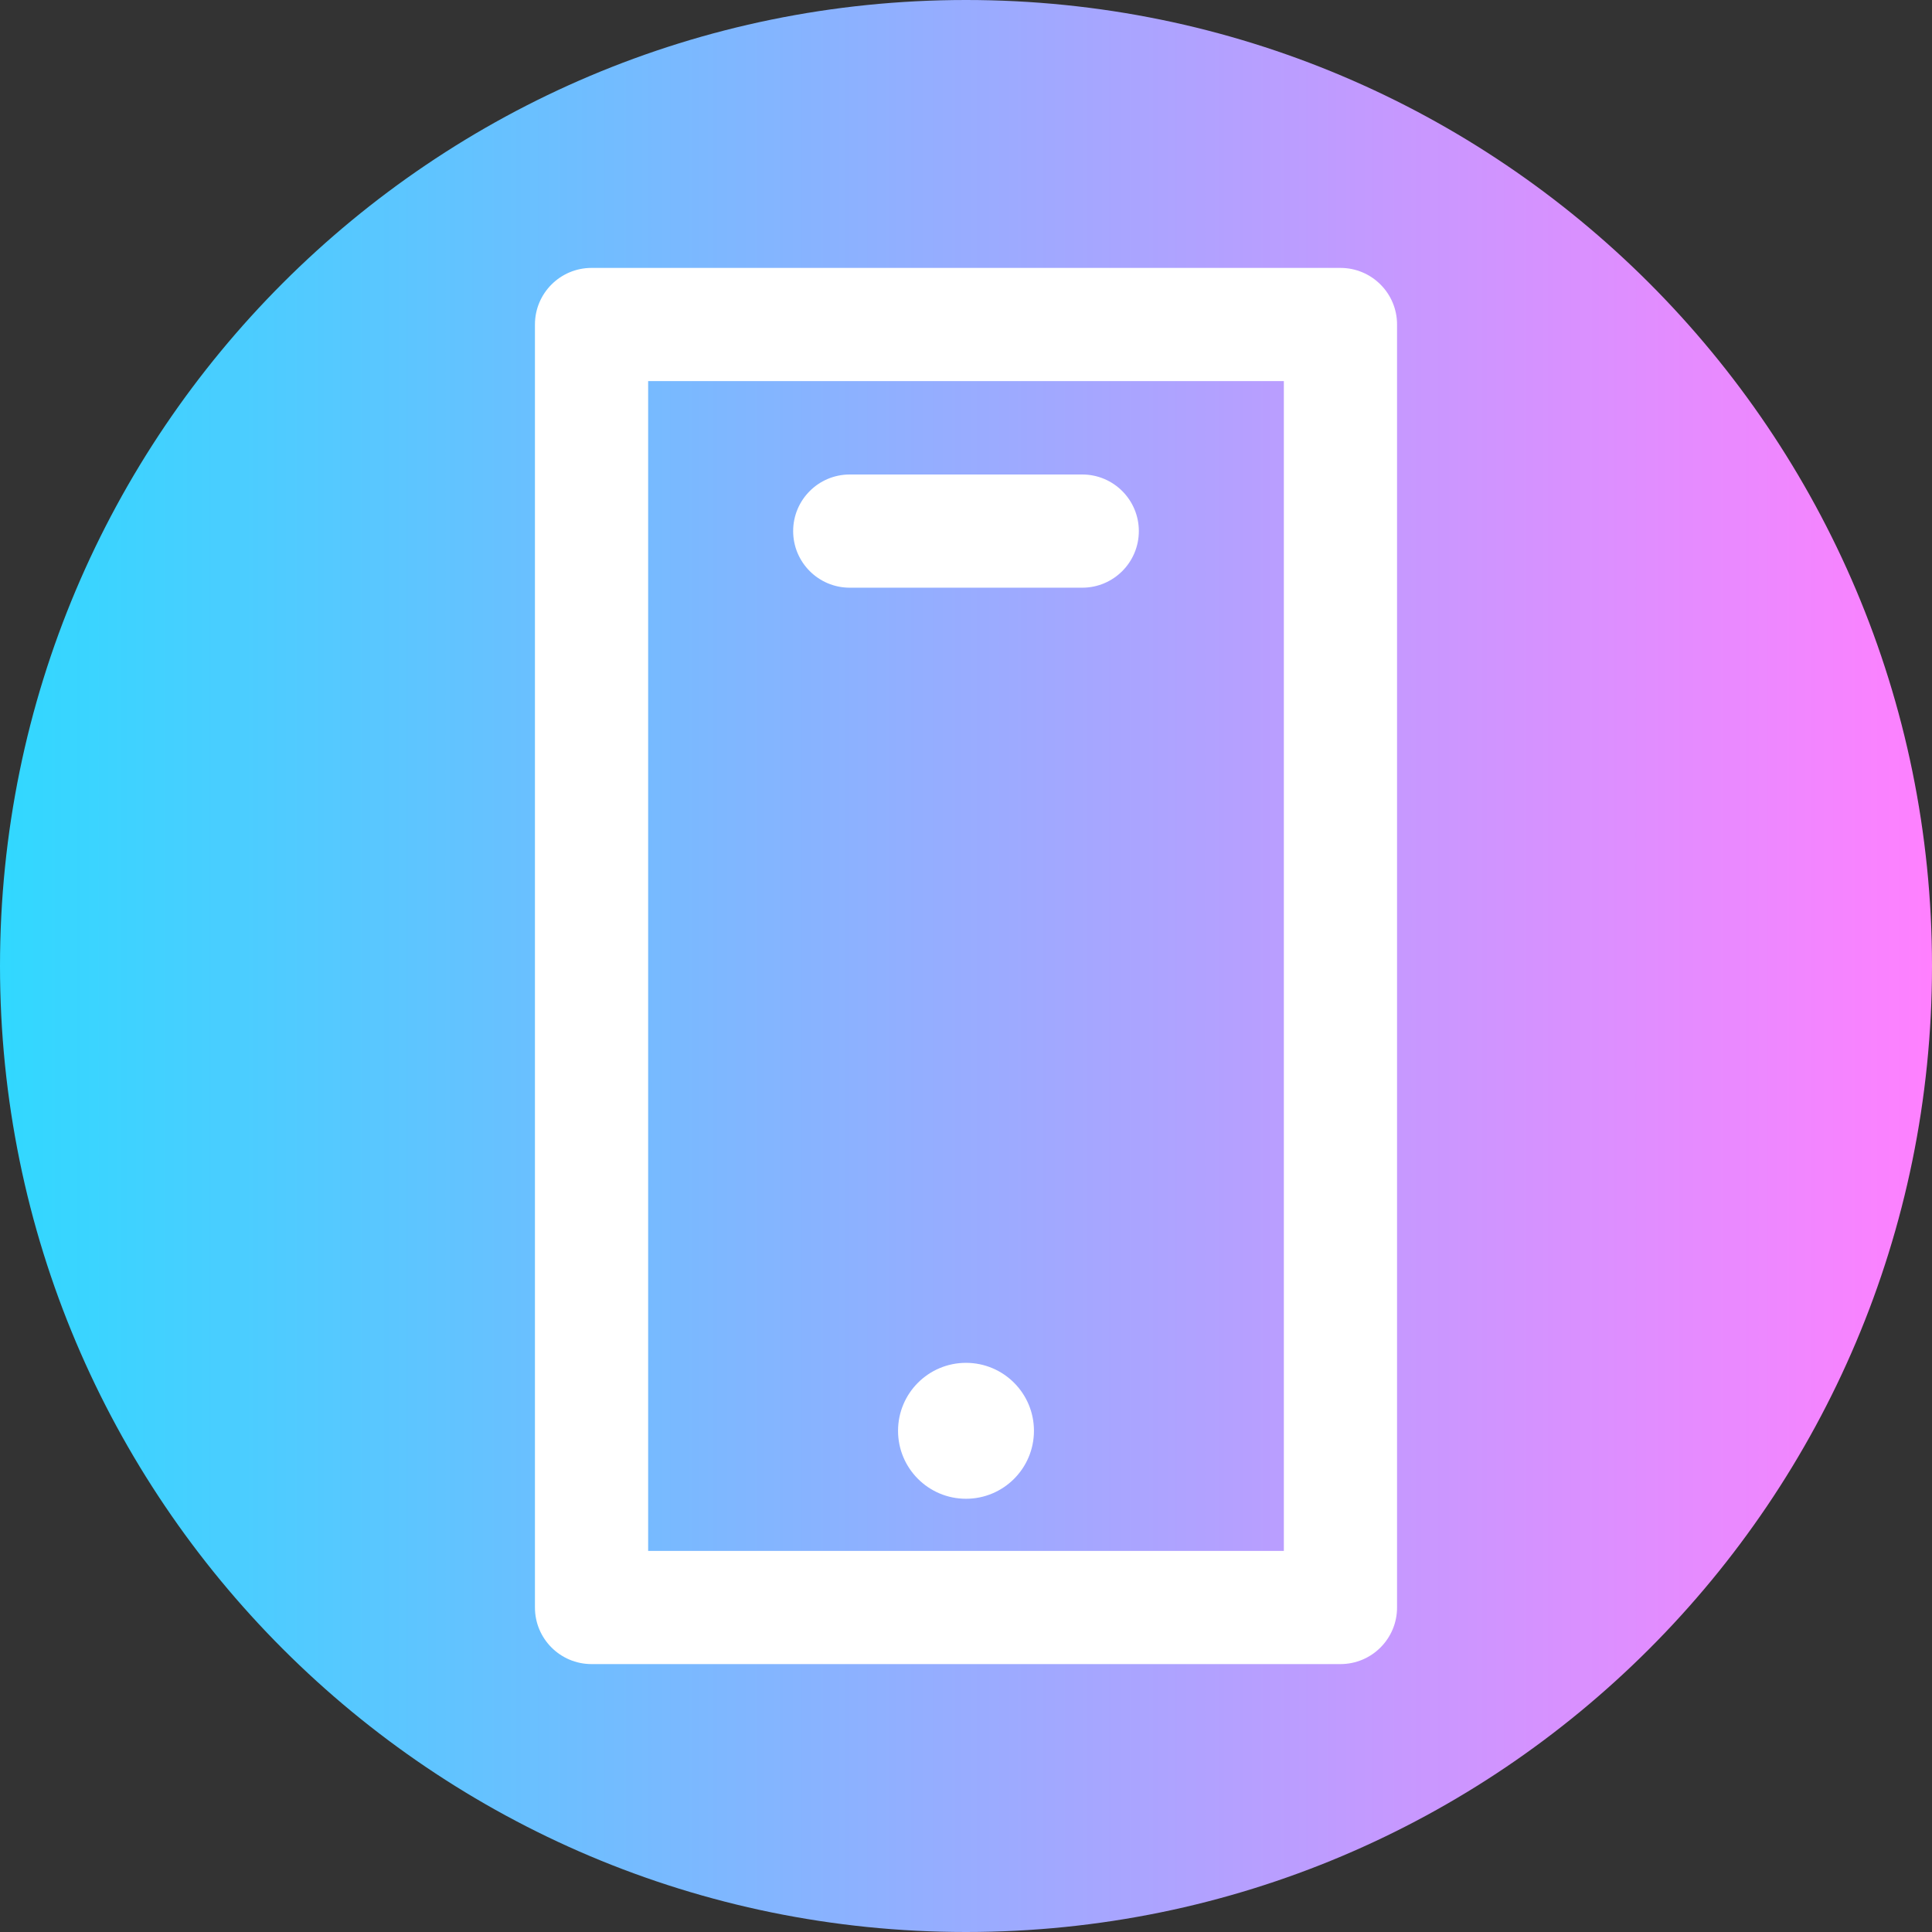
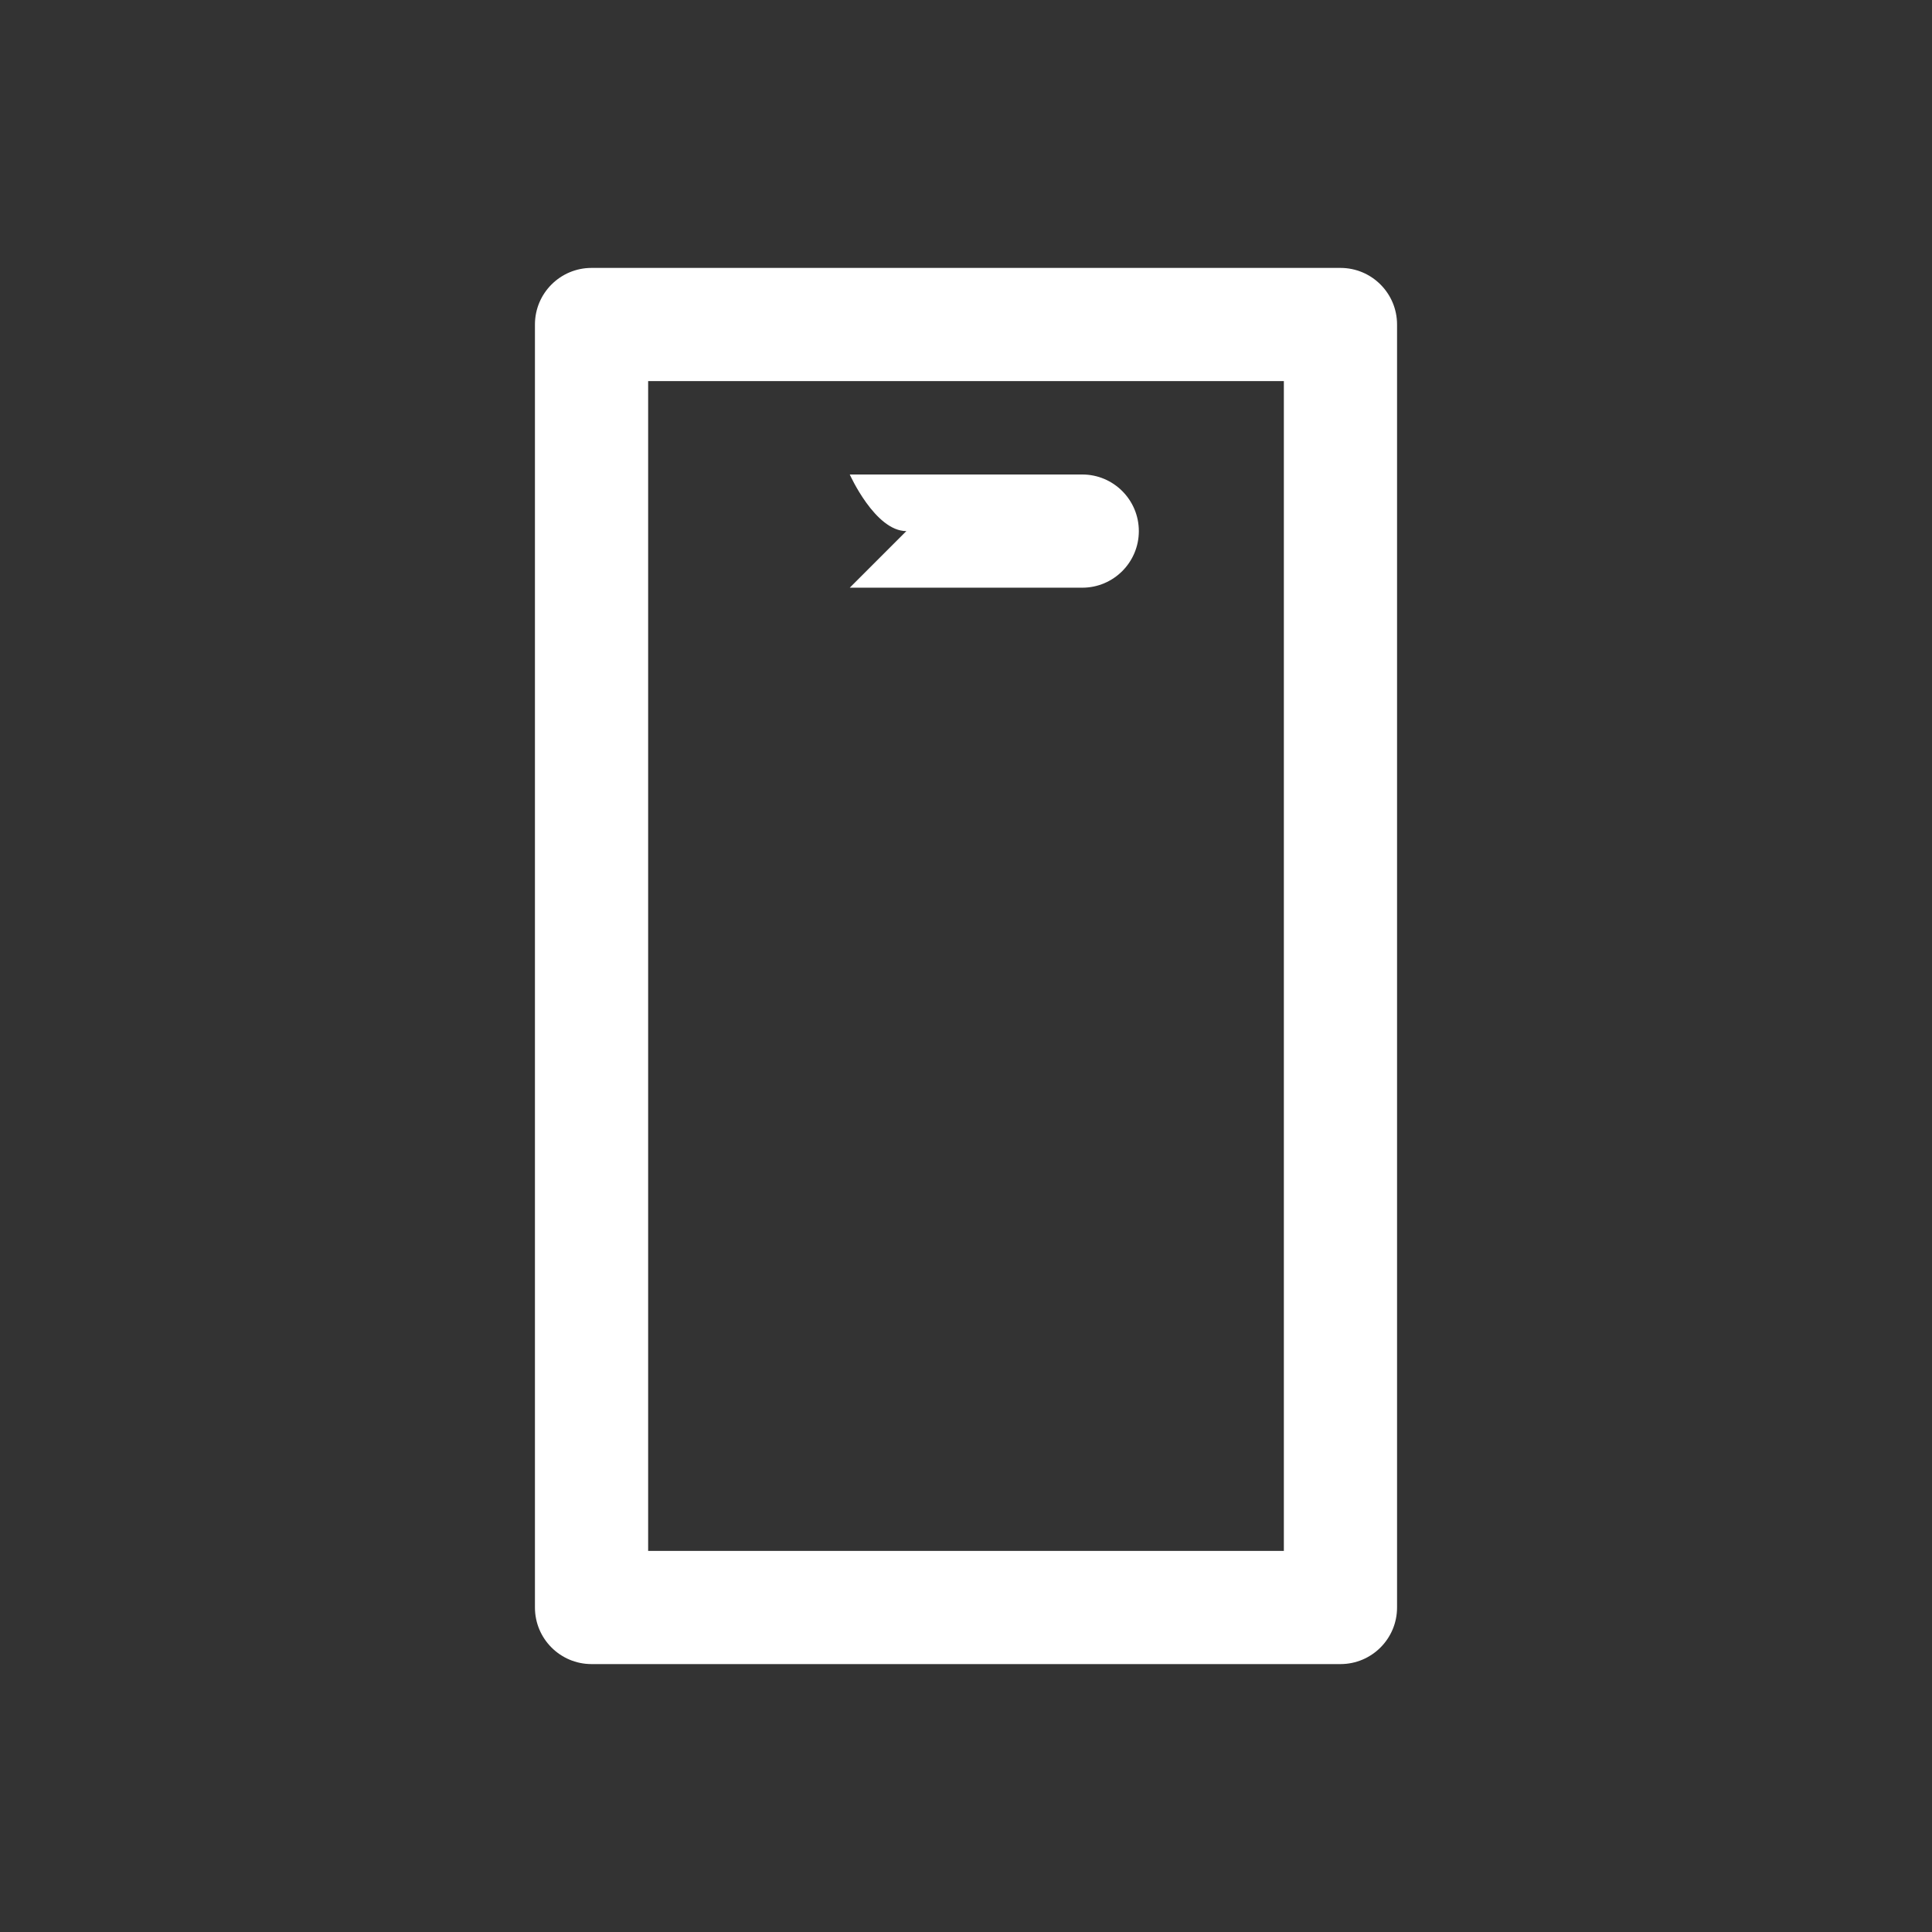
<svg xmlns="http://www.w3.org/2000/svg" width="1024" height="1024" viewBox="0 0 512 512">
  <rect x="0" y="0" width="512" height="512" fill="#333333" stroke="none" />
  <linearGradient id="a" gradientTransform="matrix(1 0 0 -1 0 -11082)" gradientUnits="userSpaceOnUse" x1="0" x2="512" y1="-11338" y2="-11338">
    <stop offset="0" stop-color="#31d8ff" />
    <stop offset="1" stop-color="#ff80ff" />
  </linearGradient>
-   <path d="m512 256c0 141.387-114.613 256-256 256s-256-114.613-256-256 114.613-256 256-256 256 114.613 256 256zm0 0" fill="url(#a)" />
  <g fill="#fff">
    <path d="m355.234 71h-198.469c-8.285 0-15 6.715-15 15v340c0 8.285 6.715 15 15 15h198.469c8.285 0 15-6.715 15-15v-340c0-8.285-6.715-15-15-15zm-15 340h-168.469v-310h168.469zm0 0" />
-     <path d="m274.008 379.18c0 9.945-8.062 18.008-18.008 18.008s-18.008-8.062-18.008-18.008c0-9.949 8.062-18.012 18.008-18.012s18.008 8.062 18.008 18.012zm0 0" />
-     <path d="m225.195 155.746h61.609c8.281 0 15-6.715 15-15s-6.719-15-15-15h-61.609c-8.281 0-15 6.715-15 15s6.719 15 15 15zm0 0" />
+     <path d="m225.195 155.746h61.609c8.281 0 15-6.715 15-15s-6.719-15-15-15h-61.609s6.719 15 15 15zm0 0" />
  </g>
</svg>